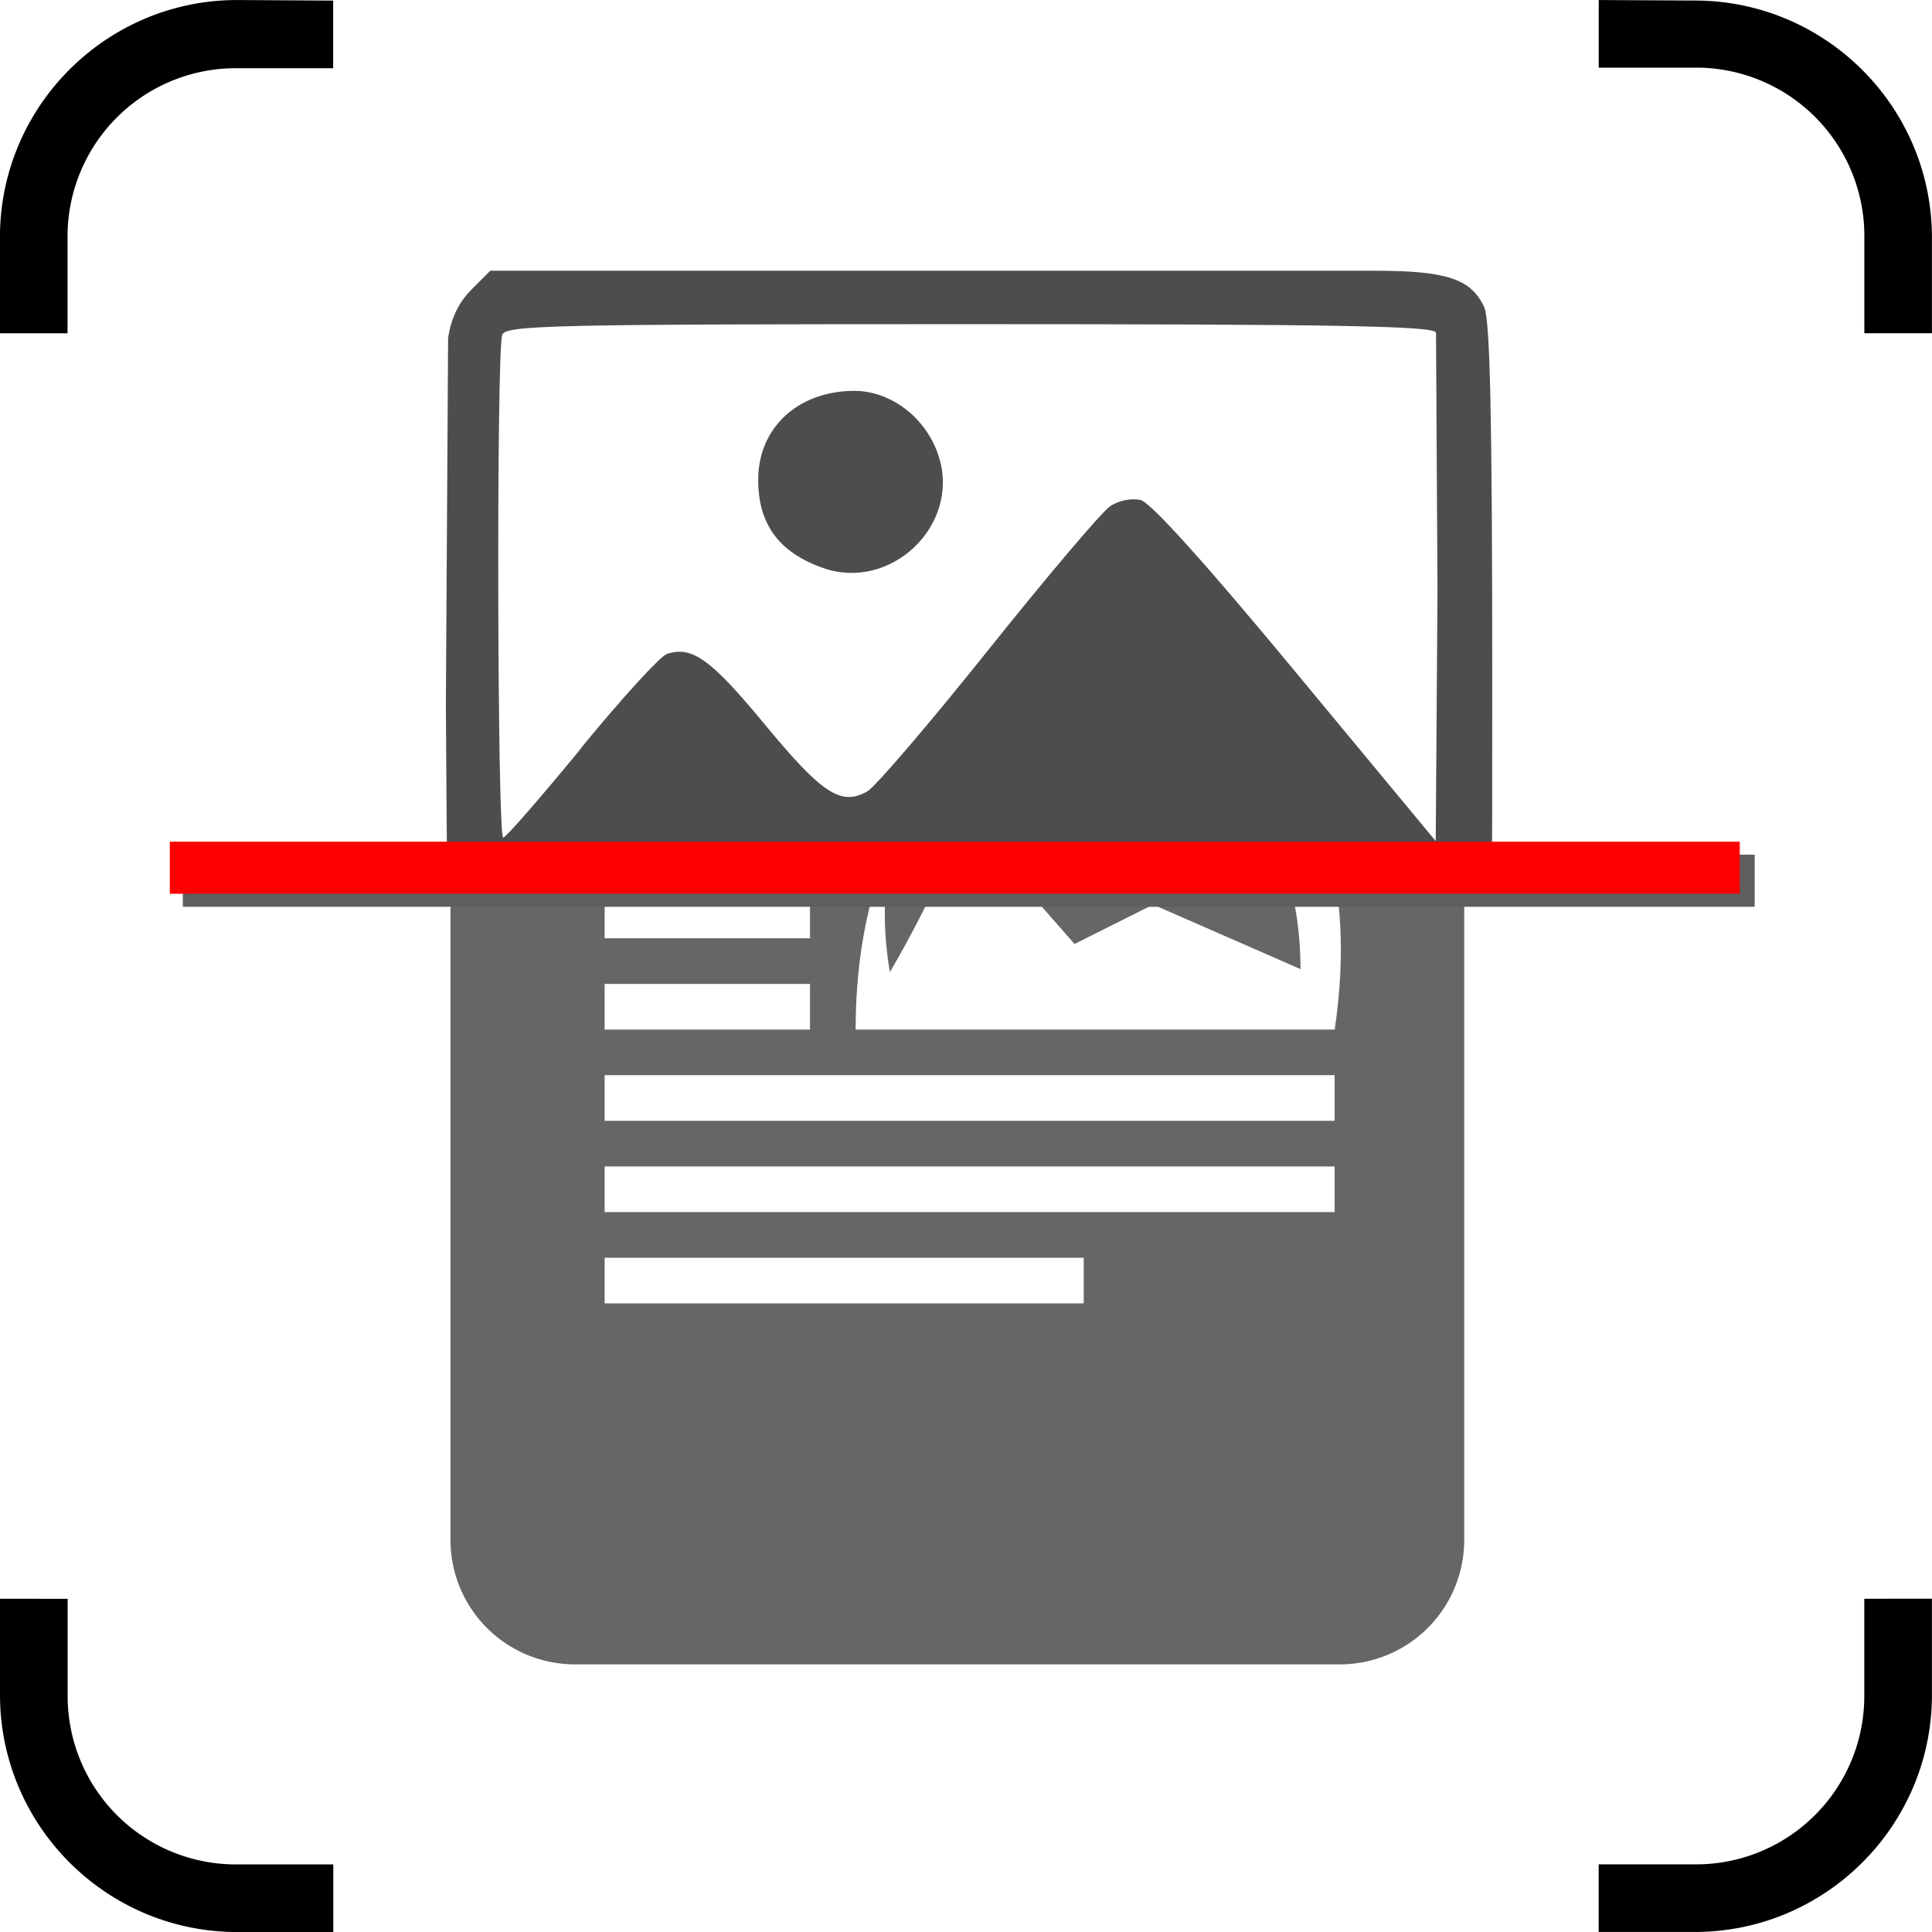
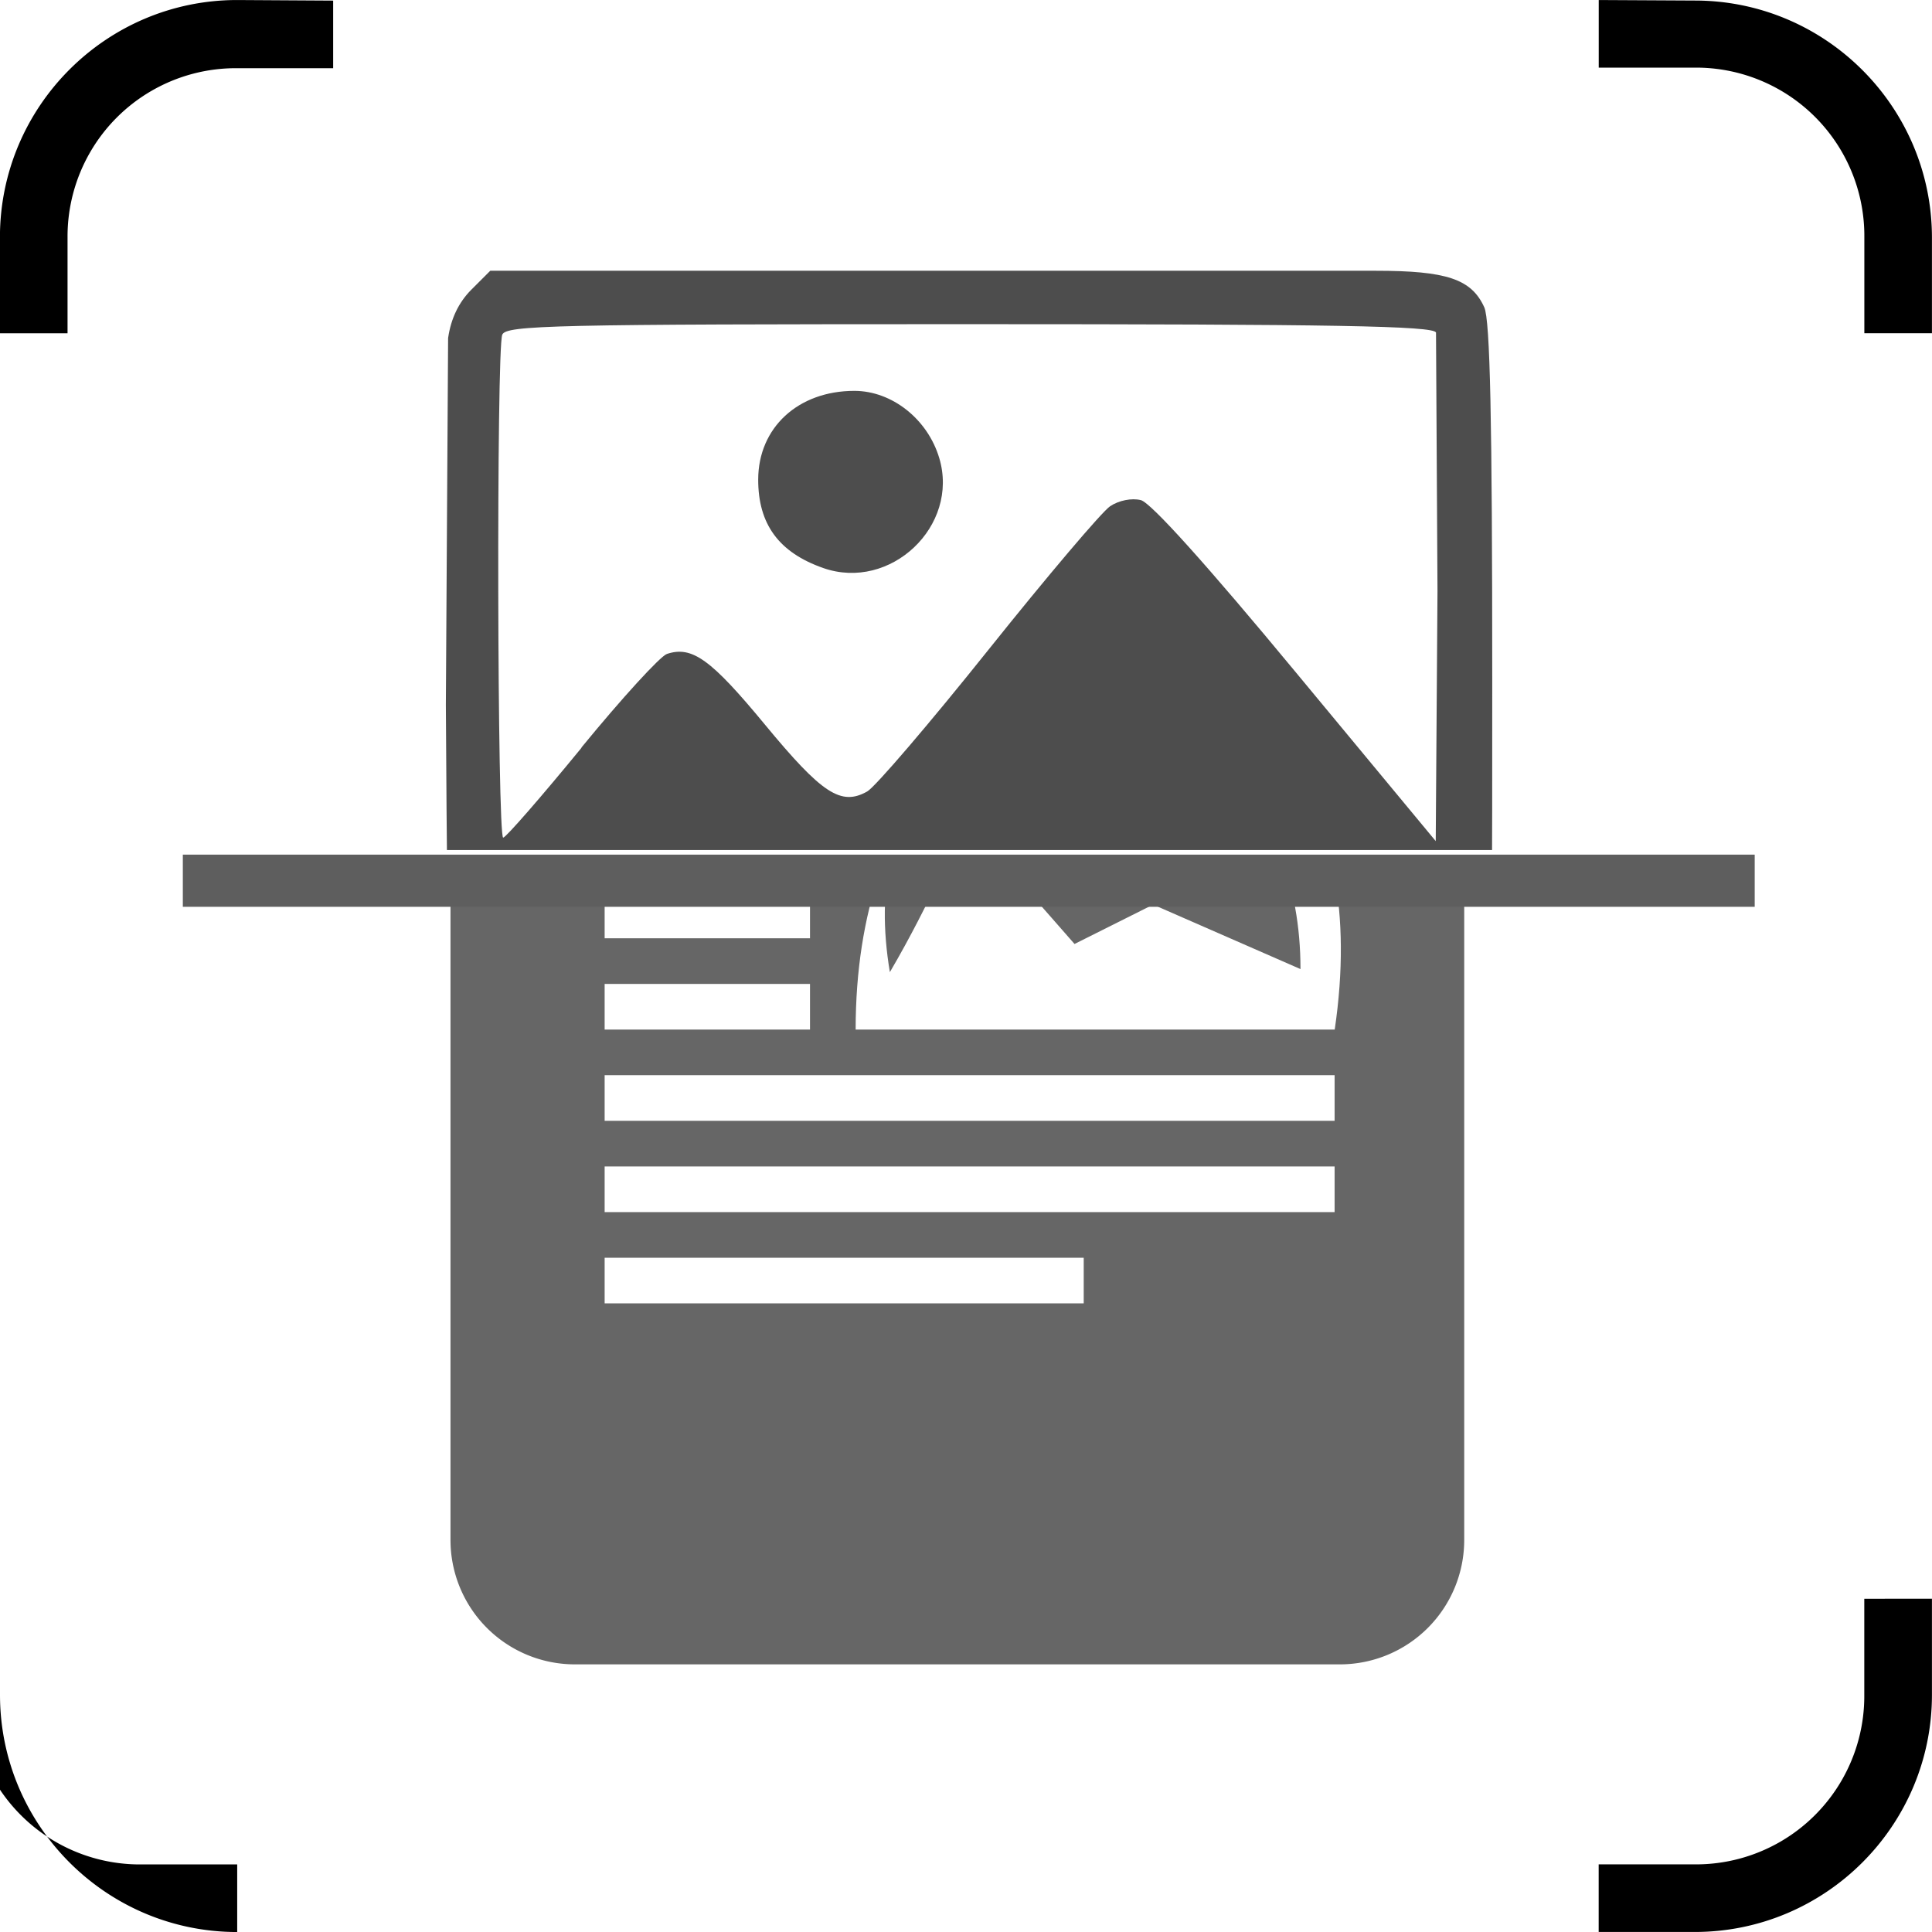
<svg xmlns="http://www.w3.org/2000/svg" width="64" height="64" viewBox="0 0 33.867 33.866">
  <defs>
    <filter id="A" x="-.012" width="1.025" y="-.374" height="1.747" color-interpolation-filters="sRGB">
      <feGaussianBlur stdDeviation=".384" />
    </filter>
    <clipPath id="B">
      <rect width="108.244" height="41.694" x="47.574" y="105.635" ry="1.117" opacity="1" fill="#4d4d4d" fill-opacity="1" stroke="none" paint-order="normal" />
    </clipPath>
  </defs>
  <g transform="translate(-88.067 -160.333)">
-     <path d="M92.224 160.333c-2.293 0-4.158 1.864-4.158 4.158v1.684h1.185V164.5a2.95 2.95 0 0 1 2.972-2.972h1.684v-1.185zm23.868 0v1.185h1.684a2.95 2.95 0 0 1 2.972 2.972v1.684h1.185V164.5c0-2.293-1.864-4.158-4.158-4.158zm-28.025 28.025v1.684c0 2.293 1.864 4.158 4.158 4.158h1.684v-1.185h-1.684a2.95 2.95 0 0 1-2.972-2.972v-1.684zm32.68 0v1.684a2.95 2.95 0 0 1-2.972 2.972h-1.684v1.185h1.684c2.293 0 4.158-1.864 4.158-4.158v-1.684z" paint-order="normal" />
+     <path d="M92.224 160.333c-2.293 0-4.158 1.864-4.158 4.158v1.684h1.185V164.5a2.95 2.95 0 0 1 2.972-2.972h1.684v-1.185zm23.868 0v1.185h1.684a2.95 2.95 0 0 1 2.972 2.972v1.684h1.185V164.5c0-2.293-1.864-4.158-4.158-4.158zm-28.025 28.025v1.684c0 2.293 1.864 4.158 4.158 4.158v-1.185h-1.684a2.95 2.95 0 0 1-2.972-2.972v-1.684zm32.68 0v1.684a2.95 2.95 0 0 1-2.972 2.972h-1.684v1.185h1.684c2.293 0 4.158-1.864 4.158-4.158v-1.684z" paint-order="normal" />
    <g transform="translate(28.766)">
      <path d="M67.198 175.528v11.797a2.18 2.18 0 0 0 2.183 2.183h13.404a2.18 2.18 0 0 0 2.183-2.183V175.55z" fill="#666" />
      <path d="M74.3 178.38h8.398c1.224-8.3-8.398-8.3-8.398 0zm7.798-1.06l-2.583-1.13-1.378.69c-2.323-2.642-1.683-2.157-3.237.494-1.026-6.098 7.198-6.14 7.198-.053zM69.9 175.18h3.6zm0 .8v.8h3.6v-.8zm0 1.6v.8h3.6v-.8zm0 1.6v.8h12.796v-.8zm0 1.6v.8h12.796v-.8zm0 1.6v.8h8.398v-.8z" fill="#fff" />
      <path transform="matrix(.371 0 0 .371 37.328 120.574)" clip-path="url(#B)" d="M82.22 158.422c-.38-.153-.948-.67-1.26-1.148-.528-.805-.577-2.06-.667-16.806l.106-17.328c.134-.925.502-1.69 1.097-2.286l.895-.895h41.833c3.36 0 4.526.392 5.133 1.725.277.608.377 5.29.377 17.696 0 18.3.01 18.193-1.725 18.983-.996.454-44.667.5-45.787.058zm4.475-15.932c1.908-2.33 3.727-4.32 4.043-4.426 1.188-.394 2.08.25 4.628 3.335 2.702 3.273 3.596 3.858 4.833 3.165.377-.21 2.955-3.224 5.73-6.696s5.363-6.525 5.752-6.785c.41-.274 1.02-.395 1.45-.287.475.12 3.122 3.062 7.333 8.15l6.6 7.962.083-11.818-.07-12.213c-.12-.312-4.787-.395-22.04-.395-19.67 0-21.91.05-22.08.5-.28.727-.235 23.782.045 23.762.13-.01 1.797-1.923 3.705-4.252zm11.426-8.486c-2.09-.733-3.072-2.067-3.07-4.177.002-2.455 1.887-4.193 4.544-4.193 1.774 0 3.46 1.333 4.01 3.172.963 3.214-2.306 6.312-5.485 5.198z" fill="#4d4d4d" />
      <path d="M68.943 65.164v2.465h74.27v-2.465z" fill="#5e5e5e" filter="url(#A)" transform="matrix(.371 0 0 .371 36.928 151.138)" />
-       <path d="M62.278 175.087V176h27.52v-.913z" fill="red" />
    </g>
  </g>
</svg>